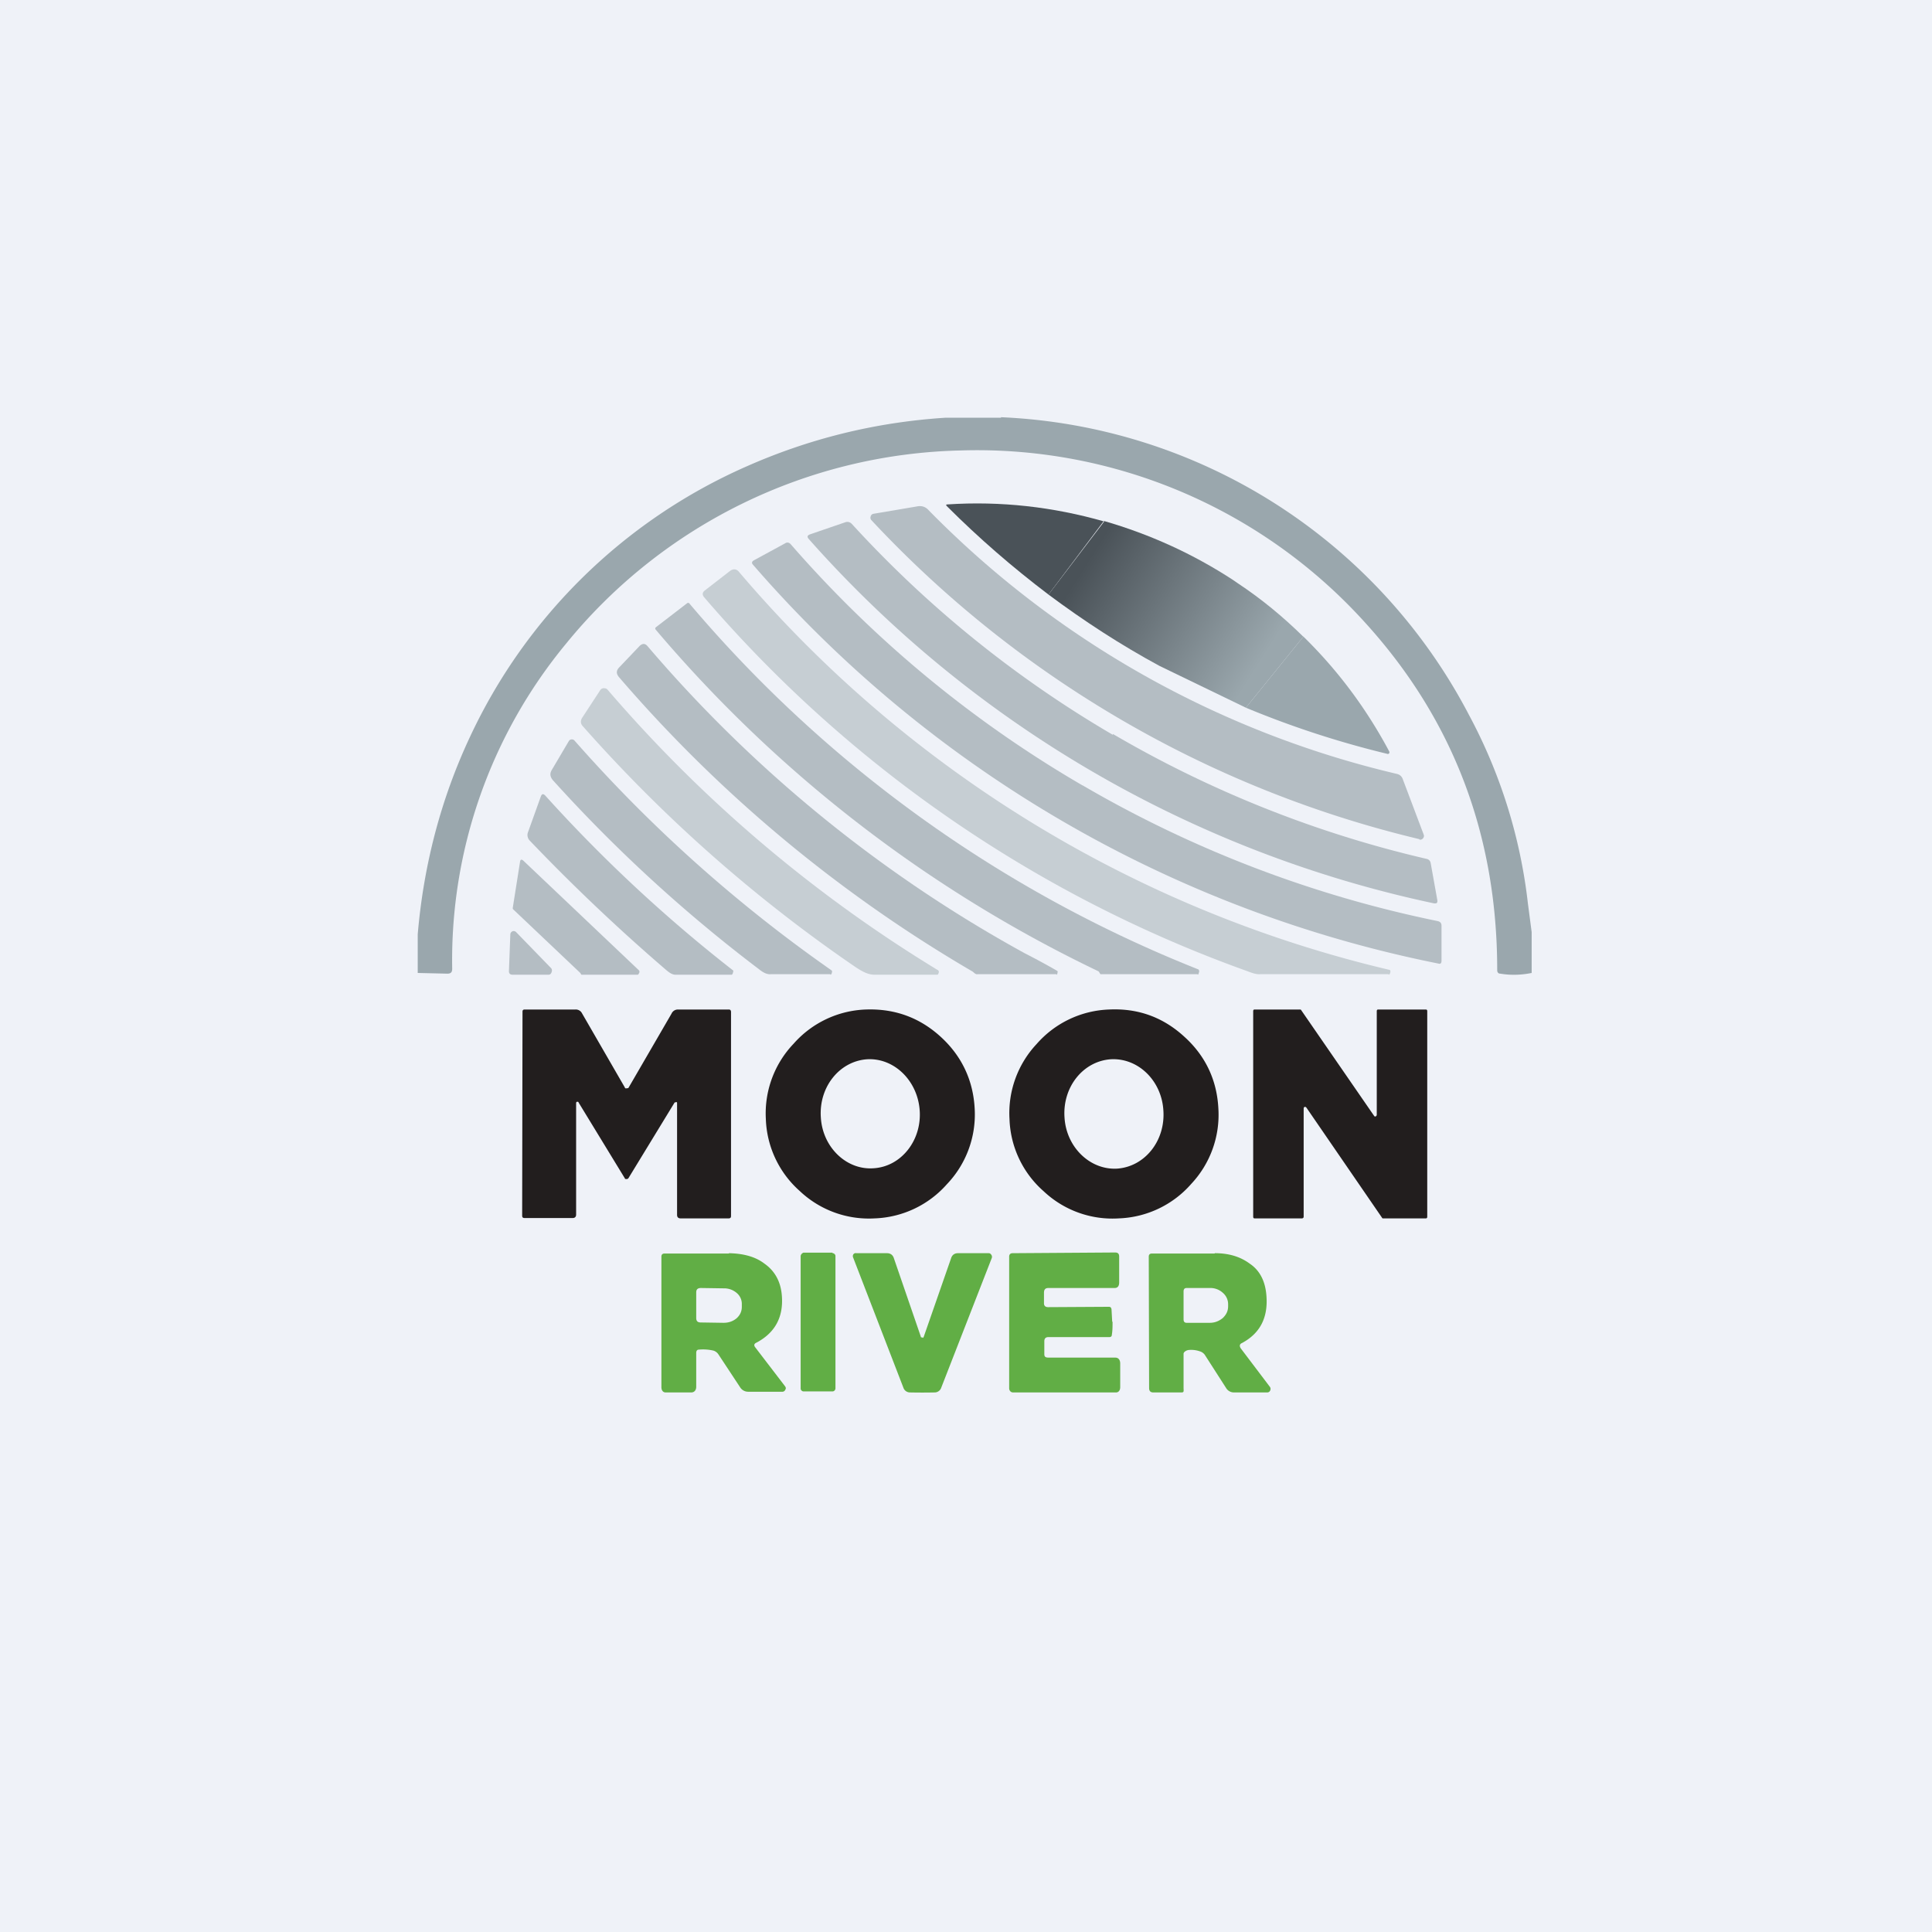
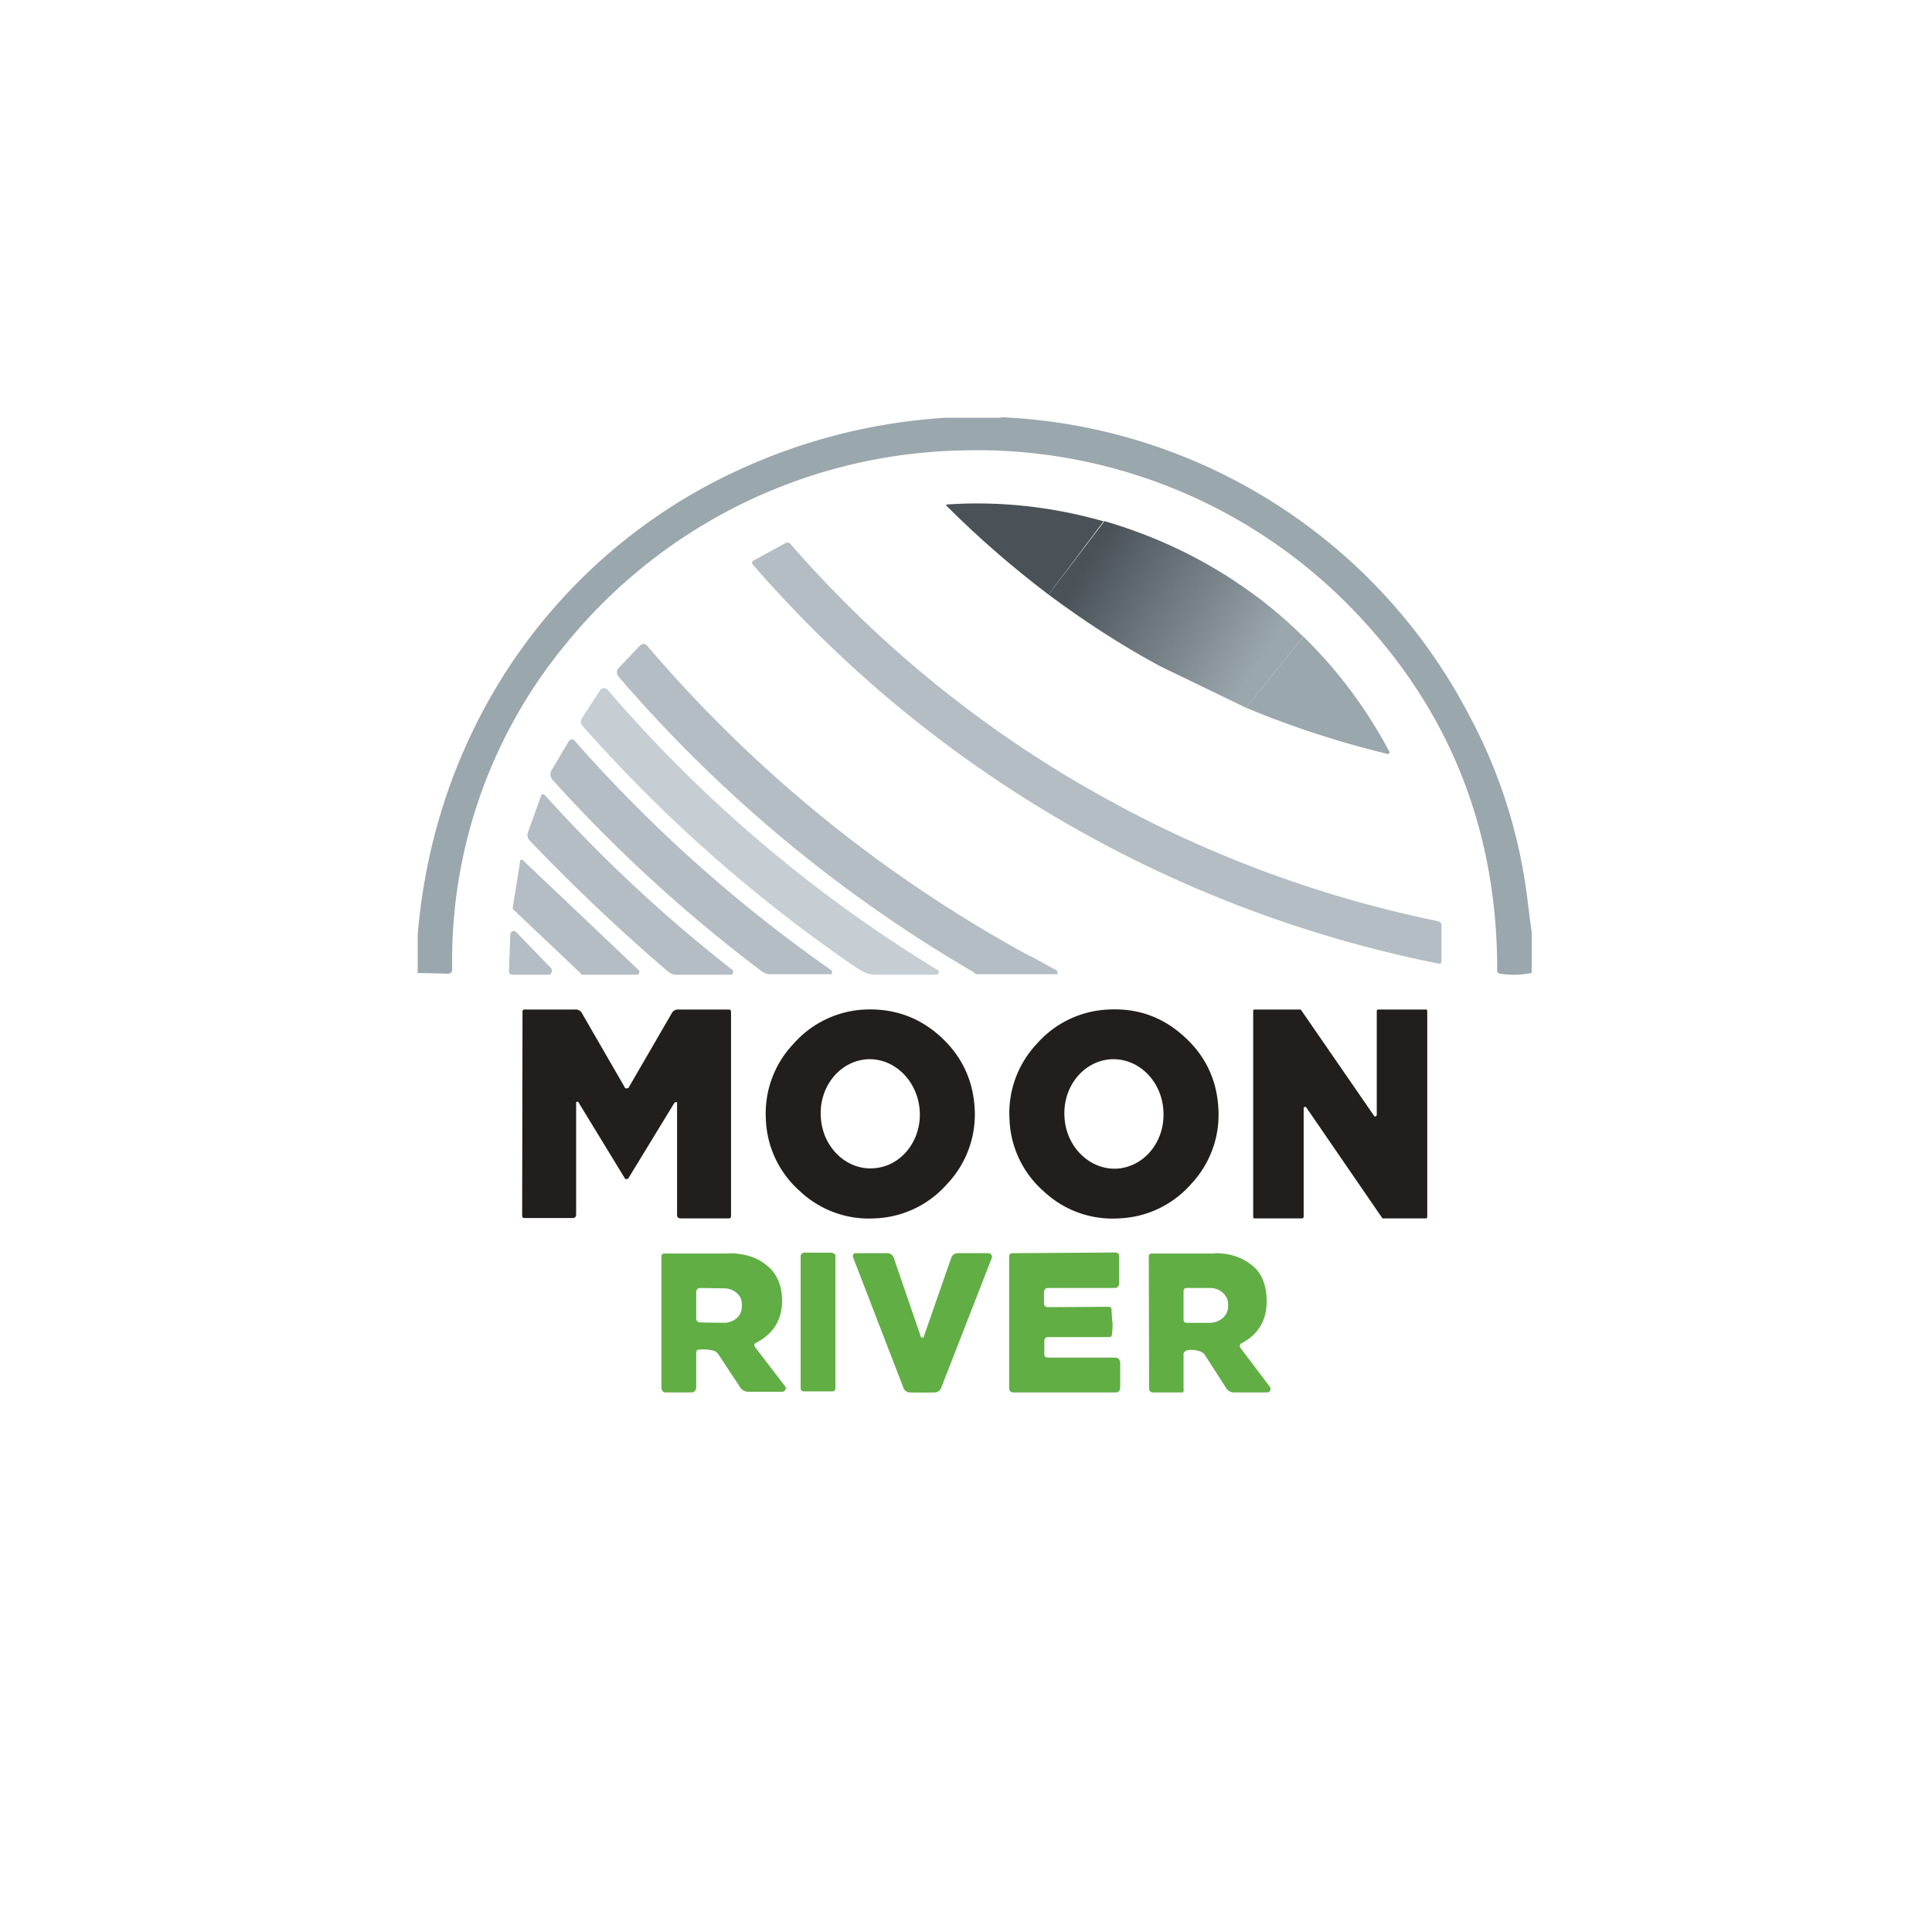
<svg xmlns="http://www.w3.org/2000/svg" viewBox="0 0 55.5 55.5">
-   <path d="M 0,0 H 55.5 V 55.5 H 0 Z" fill="rgb(239, 242, 248)" />
  <path d="M 28.75,11.985 A 15.94,15.94 0 0,1 42.2,20.54 A 15.01,15.01 0 0,1 43.89,25.94 L 44,26.78 V 27.95 C 43.7,28.01 43.4,28.02 43.1,27.97 C 43.04,27.97 43.01,27.93 43.01,27.87 C 43.01,24 41.75,20.67 39.21,17.88 A 15.02,15.02 0 0,0 27.61,12.94 A 15.05,15.05 0 0,0 16.27,18.48 A 14.27,14.27 0 0,0 12.99,27.83 C 12.99,27.93 12.95,27.97 12.85,27.97 L 12,27.95 V 26.84 C 12.17,24.84 12.67,22.94 13.5,21.17 A 15.77,15.77 0 0,1 21.42,13.41 C 23.22,12.61 25.13,12.13 27.16,12 H 28.76 Z" fill="rgb(154, 167, 173)" />
  <path d="M 31.71,14.965 L 30.12,17.08 C 29.09,16.3 28.12,15.46 27.2,14.54 C 27.17,14.51 27.17,14.49 27.22,14.49 C 28.75,14.39 30.25,14.56 31.72,14.98 Z" fill="rgb(74, 82, 88)" />
-   <path d="M 40.77,24.105 A 31.53,31.53 0 0,1 25.03,14.94 A 0.1,0.1 0 0,1 25.01,14.84 A 0.1,0.1 0 0,1 25.09,14.76 L 26.33,14.55 C 26.46,14.52 26.58,14.55 26.67,14.65 A 27.72,27.72 0 0,0 40.12,22.23 C 40.21,22.25 40.27,22.3 40.3,22.39 L 40.9,23.98 A 0.1,0.1 0 0,1 40.88,24.08 A 0.1,0.1 0 0,1 40.78,24.12 Z" fill="rgb(180, 189, 195)" />
-   <path d="M 31.97,21.085 A 32.3,32.3 0 0,0 40.97,24.67 C 41.04,24.68 41.09,24.73 41.1,24.8 L 41.29,25.86 C 41.3,25.94 41.27,25.96 41.19,25.95 A 33.19,33.19 0 0,1 23.23,15.48 C 23.18,15.42 23.19,15.38 23.27,15.35 L 24.29,15 C 24.36,14.98 24.42,15 24.47,15.05 A 32.06,32.06 0 0,0 31.97,21.11 Z" fill="rgb(180, 189, 195)" />
  <path d="M 31.09,22.555 A 33.6,33.6 0 0,0 41.3,26.46 C 41.38,26.48 41.41,26.52 41.41,26.6 V 27.6 C 41.41,27.67 41.38,27.7 41.32,27.68 A 35.18,35.18 0 0,1 21.62,16.21 C 21.59,16.17 21.6,16.13 21.65,16.1 L 22.55,15.61 C 22.61,15.57 22.67,15.58 22.72,15.64 A 33.31,33.31 0 0,0 31.11,22.57 Z" fill="rgb(180, 189, 195)" />
-   <path d="M 39.89,27.985 H 36.22 C 36.07,28 35.92,27.93 35.78,27.88 A 36.98,36.98 0 0,1 20.23,17.16 C 20.17,17.09 20.17,17.02 20.25,16.96 L 20.96,16.41 C 21.06,16.33 21.16,16.34 21.23,16.43 A 35.08,35.08 0 0,0 39.91,27.86 C 39.93,27.86 39.95,27.89 39.94,27.92 C 39.94,27.95 39.92,28 39.89,28 Z" fill="rgb(198, 206, 211)" />
  <path d="M 31.71,14.965 C 33.04,15.35 34.27,15.91 35.42,16.66 L 35.55,16.75 C 36.23,17.2 36.85,17.71 37.44,18.29 L 35.79,20.33 L 33.31,19.13 C 32.2,18.53 31.14,17.84 30.12,17.08 L 31.72,14.98 Z" fill="url(#a)" />
-   <path d="M 34.4,27.985 H 31.63 C 31.6,28 31.58,27.91 31.55,27.9 A 38.34,38.34 0 0,1 18.83,18.08 C 18.82,18.06 18.82,18.04 18.84,18.02 L 19.75,17.32 H 19.79 A 37.02,37.02 0 0,0 34.43,27.85 L 34.45,27.89 C 34.45,27.91 34.43,28 34.41,28 Z" fill="rgb(180, 189, 195)" />
  <path d="M 37.43,18.275 C 38.44,19.26 39.26,20.37 39.91,21.59 C 39.92,21.63 39.91,21.65 39.87,21.66 A 27.22,27.22 0 0,1 35.79,20.33 L 37.44,18.29 Z" fill="rgb(154, 167, 173)" />
  <path d="M 30.34,27.985 H 28.08 C 28.03,28 27.98,27.94 27.94,27.91 A 39.94,39.94 0 0,1 17.78,19.45 C 17.7,19.35 17.7,19.27 17.78,19.18 L 18.38,18.55 C 18.46,18.48 18.53,18.48 18.6,18.56 A 38.72,38.72 0 0,0 29.43,27.38 C 29.86,27.6 30.18,27.78 30.37,27.89 C 30.38,27.9 30.39,27.91 30.38,27.93 C 30.38,27.95 30.37,28 30.35,28 Z" fill="rgb(180, 189, 195)" />
  <path d="M 26.94,27.865 C 26.97,27.89 26.97,27.91 26.97,27.92 C 26.97,27.94 26.95,28 26.93,28 H 25.12 C 24.92,28 24.74,27.89 24.56,27.77 A 42.37,42.37 0 0,1 16.75,20.87 C 16.67,20.79 16.67,20.7 16.73,20.61 L 17.24,19.83 A 0.12,0.12 0 0,1 17.34,19.77 C 17.39,19.77 17.43,19.78 17.46,19.82 A 39.64,39.64 0 0,0 26.96,27.88 Z" fill="rgb(198, 206, 211)" />
  <path d="M 23.85,27.985 H 22.15 C 22.02,28 21.9,27.92 21.8,27.84 A 42.75,42.75 0 0,1 15.88,22.41 C 15.8,22.31 15.79,22.22 15.85,22.12 L 16.34,21.29 A 0.1,0.1 0 0,1 16.42,21.24 A 0.1,0.1 0 0,1 16.5,21.27 A 41.5,41.5 0 0,0 23.88,27.87 C 23.9,27.89 23.91,27.9 23.9,27.92 C 23.9,27.95 23.88,28 23.86,28 Z M 21.02,28 H 19.4 C 19.3,28 19.2,27.92 19.12,27.85 A 54.74,54.74 0 0,1 15.22,24.15 A 0.23,0.23 0 0,1 15.17,23.9 L 15.54,22.87 C 15.57,22.8 15.61,22.8 15.66,22.85 A 42.31,42.31 0 0,0 21.05,27.87 C 21.07,27.88 21.07,27.9 21.06,27.92 C 21.06,27.94 21.04,28 21.02,28 Z M 14.73,26.08 L 14.94,24.75 C 14.95,24.69 14.98,24.68 15.03,24.72 L 18.35,27.87 C 18.37,27.89 18.37,27.91 18.37,27.93 C 18.36,27.95 18.34,28 18.32,28 H 16.7 L 16.67,27.95 L 14.75,26.13 A 0.05,0.05 0 0,1 14.73,26.08 Z M 15.76,28 H 14.72 C 14.66,28 14.62,27.97 14.62,27.9 L 14.66,26.84 A 0.1,0.1 0 0,1 14.73,26.75 A 0.1,0.1 0 0,1 14.83,26.78 L 15.83,27.81 A 0.1,0.1 0 0,1 15.85,27.91 C 15.84,27.96 15.81,28 15.76,28 Z" fill="rgb(180, 189, 195)" />
  <path d="M 17.99,31.255 C 18.03,31.27 18.05,31.26 18.06,31.24 L 19.29,29.12 A 0.2,0.2 0 0,1 19.48,29 H 20.94 C 20.98,29 21,29.03 21,29.07 V 34.93 C 21,34.98 20.98,35 20.93,35 H 19.55 C 19.49,35 19.45,34.97 19.45,34.9 V 31.7 C 19.45,31.67 19.45,31.66 19.43,31.66 L 19.38,31.67 L 18.05,33.85 L 18.02,33.87 H 17.98 C 17.96,33.87 17.95,33.86 17.95,33.85 L 16.62,31.67 C 16.62,31.65 16.6,31.65 16.58,31.65 S 16.55,31.67 16.55,31.69 V 34.89 C 16.55,34.96 16.51,34.99 16.45,34.99 H 15.07 C 15.02,34.99 15,34.97 15,34.92 L 15.01,29.06 C 15.01,29.02 15.03,29 15.07,29 H 16.53 A 0.2,0.2 0 0,1 16.72,29.11 L 17.95,31.24 C 17.95,31.26 17.98,31.27 18,31.27 Z M 39.6,29 H 40.96 C 40.99,29 41,29.02 41,29.05 V 34.95 C 41,34.98 40.99,35 40.96,35 H 39.73 C 39.72,35 39.71,35 39.7,34.98 L 37.53,31.82 C 37.51,31.8 37.5,31.79 37.48,31.8 C 37.46,31.8 37.45,31.82 37.45,31.85 V 34.95 C 37.45,34.98 37.43,35 37.4,35 H 36.04 C 36.01,35 36,34.98 36,34.95 V 29.05 C 36,29.02 36.01,29 36.04,29 H 37.34 C 37.36,29 37.37,29 37.38,29.02 L 39.47,32.05 C 39.48,32.07 39.5,32.08 39.52,32.07 C 39.54,32.06 39.55,32.04 39.55,32.02 V 29.05 C 39.55,29.02 39.56,29 39.59,29 Z M 24.87,29 C 25.7,28.97 26.42,29.23 27.03,29.79 C 27.63,30.34 27.96,31.04 28,31.86 A 2.9,2.9 0 0,1 27.2,34.02 A 2.9,2.9 0 0,1 25.13,35 A 2.89,2.89 0 0,1 22.97,34.21 A 2.89,2.89 0 0,1 22,32.14 A 2.9,2.9 0 0,1 22.8,29.98 A 2.9,2.9 0 0,1 24.87,29 Z M 24.9,30.43 C 24.11,30.49 23.52,31.23 23.58,32.1 C 23.63,32.96 24.32,33.62 25.1,33.56 C 25.89,33.51 26.48,32.76 26.42,31.9 C 26.36,31.04 25.68,30.38 24.9,30.43 Z M 31.86,29 C 32.69,28.96 33.41,29.22 34.02,29.78 C 34.63,30.33 34.96,31.03 35,31.85 A 2.9,2.9 0 0,1 34.22,34.01 A 2.9,2.9 0 0,1 32.14,35 A 2.88,2.88 0 0,1 29.98,34.22 A 2.88,2.88 0 0,1 29,32.15 A 2.9,2.9 0 0,1 29.78,29.99 A 2.9,2.9 0 0,1 31.86,29 Z M 31.9,30.43 C 31.11,30.49 30.52,31.23 30.58,32.1 C 30.63,32.96 31.32,33.62 32.1,33.57 C 32.89,33.51 33.48,32.77 33.42,31.9 C 33.37,31.04 32.69,30.38 31.9,30.43 Z" fill="rgb(34, 30, 30)" />
  <path d="M 23.91,35.985 H 23.08 C 23.04,36 23,36.04 23,36.09 V 39.89 C 23,39.93 23.04,39.97 23.08,39.97 H 23.92 C 23.96,39.97 24,39.93 24,39.88 V 36.08 C 24,36.04 23.96,36 23.92,36 Z M 26.5,38.43 H 26.52 L 26.54,38.39 L 27.32,36.15 C 27.35,36.05 27.42,36 27.52,36 H 28.4 C 28.44,36 28.46,36.02 28.48,36.05 A 0.1,0.1 0 0,1 28.49,36.14 L 27.04,39.86 A 0.2,0.2 0 0,1 26.86,40 A 17.57,17.57 0 0,1 26.13,40 A 0.2,0.2 0 0,1 25.95,39.86 L 24.51,36.13 A 0.1,0.1 0 0,1 24.51,36.04 A 0.08,0.08 0 0,1 24.6,36 H 25.48 C 25.58,36 25.65,36.05 25.68,36.15 L 26.45,38.39 C 26.45,38.41 26.46,38.42 26.48,38.42 H 26.5 Z M 31.96,37.97 C 31.96,38.1 31.96,38.22 31.94,38.34 C 31.94,38.39 31.91,38.41 31.87,38.41 H 30.12 C 30.04,38.41 30,38.45 30,38.53 V 38.9 C 30,38.99 30.05,39 30.14,39 H 32.04 C 32.14,39 32.18,39.08 32.18,39.17 V 39.85 C 32.18,39.93 32.14,40 32.06,40 H 29.1 C 29.04,40 28.99,39.95 28.99,39.88 V 36.1 C 28.99,36.04 29.02,36 29.09,36 L 32.03,35.98 C 32.11,35.98 32.15,36.01 32.15,36.1 V 36.84 C 32.15,36.94 32.11,37 32.02,37 H 30.12 C 30.03,37 29.99,37.04 29.99,37.14 V 37.44 C 29.99,37.51 30.03,37.55 30.11,37.55 L 31.85,37.54 C 31.9,37.54 31.92,37.56 31.93,37.61 L 31.95,37.97 Z M 20.94,36 C 21.36,36.01 21.7,36.1 21.96,36.3 C 22.26,36.51 22.43,36.82 22.46,37.22 C 22.51,37.84 22.26,38.29 21.73,38.57 C 21.66,38.6 21.65,38.65 21.7,38.71 L 22.55,39.82 C 22.58,39.86 22.58,39.89 22.56,39.92 A 0.09,0.09 0 0,1 22.48,39.98 H 21.49 A 0.27,0.27 0 0,1 21.26,39.85 L 20.64,38.91 A 0.27,0.27 0 0,0 20.5,38.8 A 1.3,1.3 0 0,0 20.08,38.77 C 20.02,38.77 20,38.81 20,38.87 V 39.84 C 20,39.94 19.94,40 19.86,40 H 19.12 C 19.04,40 19,39.93 19,39.85 V 36.1 C 19,36.04 19.03,36.01 19.09,36.01 H 20.94 Z M 20.14,37 C 20.04,37 20,37.04 20,37.13 V 37.86 C 20,37.95 20.04,37.99 20.13,37.99 L 20.78,38 C 20.93,38 21.05,37.96 21.16,37.87 C 21.26,37.78 21.31,37.67 21.31,37.54 V 37.47 A 0.41,0.41 0 0,0 21.16,37.14 A 0.55,0.55 0 0,0 20.79,37.01 L 20.13,37 Z M 34.9,36 C 35.3,36 35.63,36.1 35.9,36.3 C 36.2,36.5 36.35,36.82 36.38,37.22 C 36.43,37.85 36.2,38.3 35.68,38.58 C 35.61,38.61 35.6,38.66 35.64,38.73 L 36.48,39.84 A 0.1,0.1 0 0,1 36.49,39.94 A 0.09,0.09 0 0,1 36.41,40 H 35.45 A 0.26,0.26 0 0,1 35.22,39.87 L 34.61,38.92 A 0.27,0.27 0 0,0 34.47,38.82 A 0.75,0.75 0 0,0 34.16,38.78 C 34.1,38.78 34,38.83 34,38.89 V 39.86 C 34,39.96 34.02,40 33.94,40 H 33.13 C 33.05,40 33.01,39.96 33.01,39.87 L 33,36.1 C 33,36.04 33.03,36.01 33.09,36.01 H 34.89 Z M 34.09,37 C 34.03,37 34,37.03 34,37.1 V 37.9 C 34,37.97 34.03,38 34.09,38 H 34.75 C 34.9,38 35.02,37.95 35.13,37.86 C 35.23,37.76 35.28,37.66 35.28,37.52 V 37.47 A 0.43,0.43 0 0,0 35.13,37.14 A 0.53,0.53 0 0,0 34.75,37 H 34.09 Z" fill="rgb(97, 174, 69)" />
  <defs>
    <linearGradient id="a" x1="31.02" x2="35.88" y1="16.47" y2="19.54" gradientUnits="userSpaceOnUse">
      <stop stop-color="rgb(74, 82, 88)" offset="0" />
      <stop stop-color="rgb(154, 167, 173)" offset="1" />
    </linearGradient>
  </defs>
</svg>